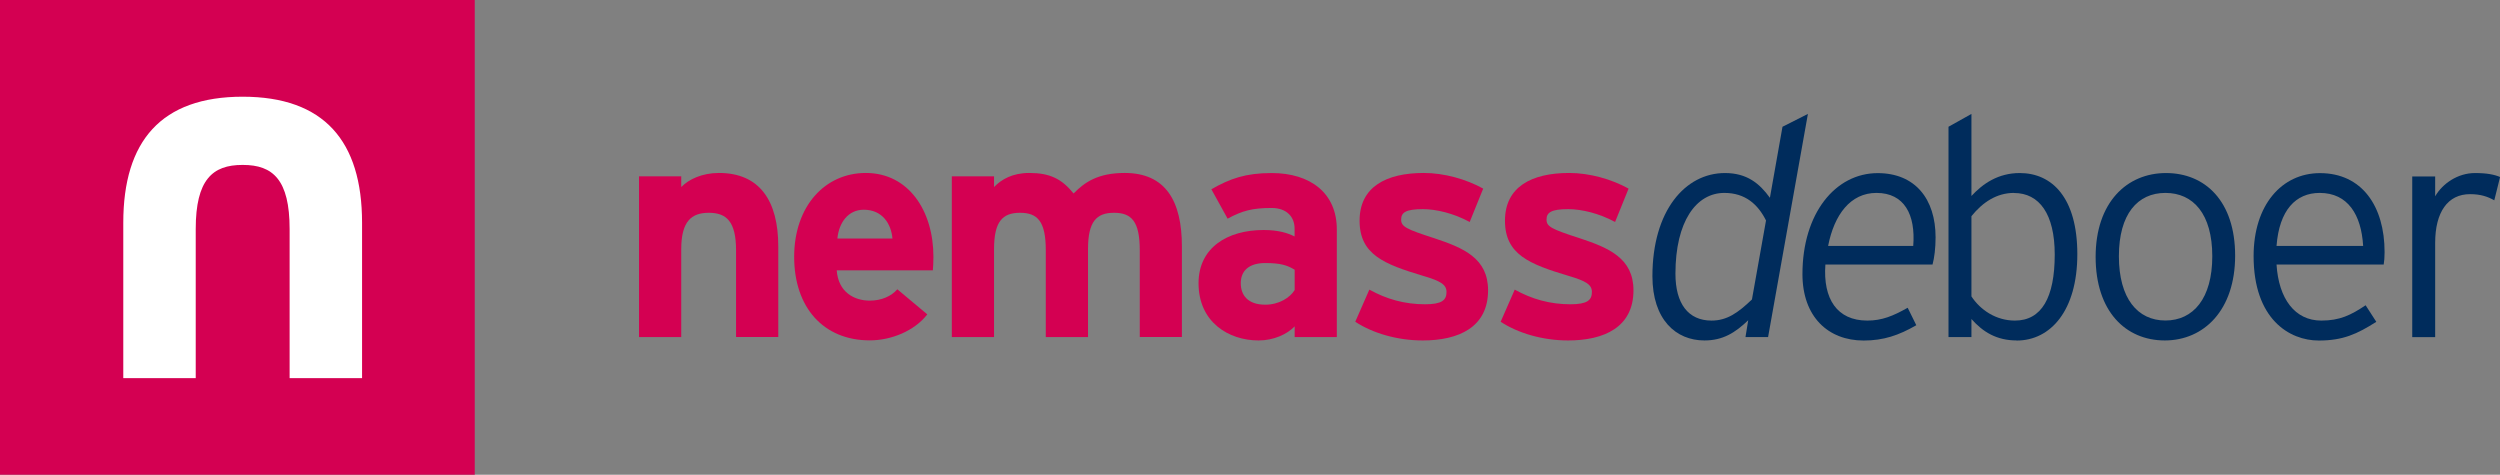
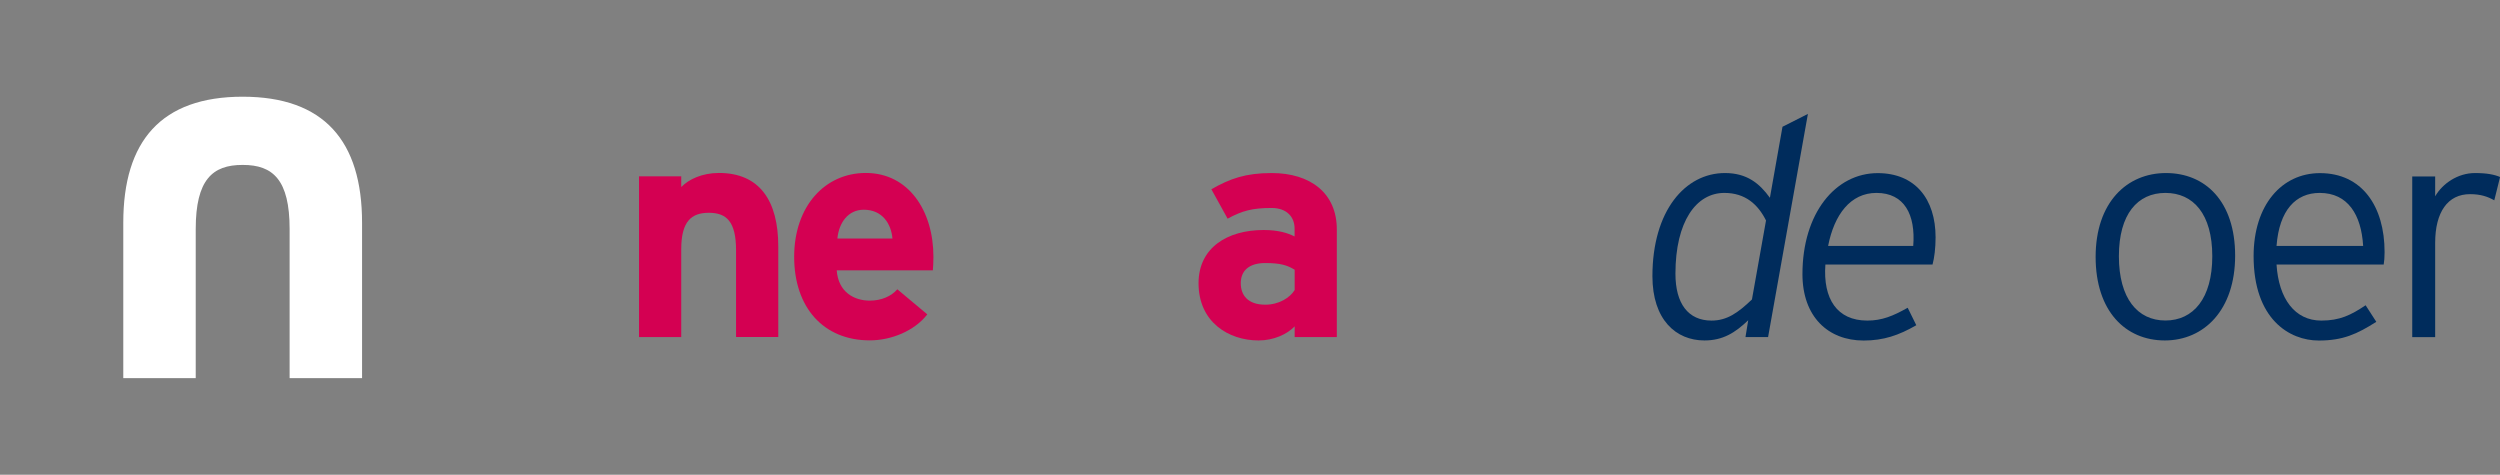
<svg xmlns="http://www.w3.org/2000/svg" id="Layer_1" data-name="Layer 1" viewBox="0 0 301.95 57.34">
  <rect x="0" y="0" width="301.95" height="57.34" fill="#808080" stroke="none" />
  <defs>
    <style>
      .cls-1 {
        fill: #002c5c;
      }

      .cls-2 {
        fill: #fff;
      }

      .cls-3 {
        fill: #d40052;
      }
    </style>
  </defs>
  <g>
    <path class="cls-3" d="m88.9,40.71v-10.5c0-3.48-1.18-4.51-3.29-4.51s-3.33,1.04-3.33,4.4v10.61h-5.1v-19.41h5.1v1.29c.89-.92,2.51-1.7,4.55-1.7,4.95,0,7.17,3.4,7.17,8.87v10.94h-5.1Z" />
    <path class="cls-3" d="m112.67,32.65h-11.61c.19,2.66,2.14,3.66,3.99,3.66,1.4,0,2.59-.52,3.33-1.37l3.62,3.03c-1.55,2-4.36,3.14-6.95,3.14-5.58,0-9.13-3.96-9.13-10.09s3.73-10.13,8.65-10.13c5.18,0,8.17,4.58,8.17,10.13,0,.74-.04,1.26-.07,1.63Zm-8.35-7.32c-1.85,0-2.99,1.52-3.18,3.48h6.65c-.15-1.74-1.18-3.48-3.47-3.48Z" />
-     <path class="cls-3" d="m137.66,40.71v-10.5c0-3.48-1-4.51-3.11-4.51s-3.14,1.04-3.14,4.4v10.61h-5.1v-10.5c0-3.48-1-4.51-3.11-4.51s-3.14,1.04-3.14,4.4v10.61h-5.1v-19.41h5.1v1.29c.89-.92,2.22-1.7,4.25-1.7,2.48,0,3.92.7,5.36,2.48,1.33-1.37,2.96-2.48,6.17-2.48,4.95,0,6.91,3.4,6.91,8.87v10.94h-5.1Z" />
    <path class="cls-3" d="m156.37,40.71v-1.29c-.92.96-2.55,1.7-4.36,1.7-3.62,0-7.25-2.22-7.25-6.91,0-4.29,3.47-6.43,7.87-6.43,1.77,0,2.92.37,3.73.78v-.96c0-1.37-.92-2.48-2.77-2.48-2.33,0-3.55.33-5.32,1.29l-1.96-3.55c2.25-1.29,4.14-1.96,7.28-1.96,4.7,0,7.87,2.44,7.87,6.8v13.01h-5.1Zm0-8.13c-.89-.55-1.74-.81-3.55-.81-1.92,0-2.96.89-2.96,2.44,0,1.37.78,2.59,2.96,2.59,1.66,0,2.99-.85,3.55-1.77v-2.44Z" />
  </g>
-   <path class="cls-3" d="m171.82,41.12c-3.07,0-6.06-.89-8.13-2.26l1.7-3.88c2.07,1.15,4.25,1.77,6.73,1.77,2,0,2.59-.48,2.59-1.48,0-.89-.7-1.33-2.85-1.96-4.66-1.4-7.65-2.55-7.65-6.65s3.22-5.77,7.76-5.77c2.44,0,5.1.74,7.17,1.89l-1.63,4.03c-1.92-1.04-4.03-1.55-5.66-1.55-2.07,0-2.62.41-2.62,1.26s.59,1.15,4.03,2.26c3.47,1.15,6.47,2.4,6.47,6.28,0,4.47-3.55,6.06-7.91,6.06Z" />
-   <path class="cls-3" d="m189.38,41.12c-3.07,0-6.06-.89-8.13-2.26l1.7-3.88c2.07,1.15,4.25,1.77,6.73,1.77,2,0,2.59-.48,2.59-1.48,0-.89-.7-1.33-2.85-1.96-4.66-1.4-7.65-2.55-7.65-6.65s3.22-5.77,7.76-5.77c2.44,0,5.1.74,7.17,1.89l-1.63,4.03c-1.92-1.04-4.03-1.55-5.66-1.55-2.07,0-2.62.41-2.62,1.26s.59,1.15,4.03,2.26c3.47,1.15,6.47,2.4,6.47,6.28,0,4.47-3.55,6.06-7.91,6.06Z" />
  <path class="cls-1" d="m213.56,40.71h-2.74l.33-2.03c-1.59,1.52-3.07,2.44-5.29,2.44-3.44,0-6.28-2.51-6.28-7.76,0-7.91,3.96-12.46,8.76-12.46,2.66,0,4.18,1.26,5.43,2.99l1.52-8.58,3.07-1.55-4.81,26.95Zm-5.29-17.41c-3.4,0-5.91,3.44-5.91,9.76,0,3.62,1.55,5.66,4.36,5.66,1.85,0,3.18-.92,4.88-2.55l1.7-9.54c-.96-1.92-2.48-3.33-5.03-3.33Z" />
  <path class="cls-1" d="m233.41,31.95h-12.94c-.3,4.14,1.4,6.77,5.06,6.77,1.77,0,3.11-.55,4.88-1.55l1.04,2.11c-2.11,1.22-3.96,1.85-6.36,1.85-4.29,0-7.39-2.88-7.39-8.02,0-7.36,3.99-12.2,9.09-12.2,4.51,0,6.99,3.11,6.99,7.76,0,1.29-.15,2.48-.37,3.29Zm-6.77-8.65c-3.14,0-5.1,2.62-5.84,6.4h10.28c.3-3.77-1.07-6.4-4.44-6.4Z" />
  <g>
-     <path class="cls-1" d="m243.58,41.12c-2.44,0-4.1-1.04-5.47-2.59v2.18h-2.77V15.31l2.77-1.55v9.91c1.37-1.48,3.22-2.77,5.84-2.77,3.88,0,6.95,2.96,6.95,9.8s-3.25,10.43-7.32,10.43Zm-.33-17.82c-2.07,0-3.77,1.11-5.14,2.81v9.69c1.07,1.63,2.96,2.92,5.25,2.92,3.22,0,4.81-2.77,4.81-7.98,0-4.88-1.85-7.43-4.92-7.43Z" />
    <path class="cls-1" d="m261.47,41.12c-4.73,0-8.36-3.51-8.36-10.09s3.77-10.13,8.5-10.13,8.35,3.4,8.35,9.98-3.77,10.24-8.5,10.24Zm.07-17.82c-3.36,0-5.62,2.55-5.62,7.65s2.26,7.76,5.62,7.76,5.66-2.66,5.66-7.76-2.29-7.65-5.66-7.65Z" />
    <path class="cls-1" d="m287.9,31.95h-12.94c.26,4.14,2.22,6.77,5.4,6.77,2.26,0,3.59-.67,5.36-1.85l1.29,2c-2.33,1.48-4.03,2.26-6.95,2.26-3.55,0-7.87-2.59-7.87-10.2,0-6.17,3.4-10.02,8.02-10.02,5.06,0,7.8,3.99,7.8,9.54,0,.67-.04,1.07-.11,1.52Zm-7.73-8.65c-2.88,0-4.88,2.07-5.21,6.4h10.46c-.22-3.77-1.85-6.4-5.25-6.4Z" />
    <path class="cls-1" d="m301.25,24.19c-.78-.44-1.63-.74-2.92-.74-2.7,0-4.21,2.18-4.21,5.88v11.39h-2.77v-19.41h2.77v2.4c.89-1.55,2.74-2.81,4.81-2.81,1.44,0,2.37.19,3.03.48l-.7,2.81Z" />
  </g>
-   <rect class="cls-3" width="57.34" height="57.34" />
  <path class="cls-2" d="m29.32,11.68c-9.84,0-14.43,5.34-14.43,15.22v18.77h8.75v-18.01c0-5.96,2.03-7.74,5.64-7.74.01,0,.02,0,.03,0,.01,0,.02,0,.03,0,3.61,0,5.64,1.78,5.64,7.74v18.01h8.75v-18.77c0-9.87-4.59-15.22-14.43-15.22Z" />
</svg>